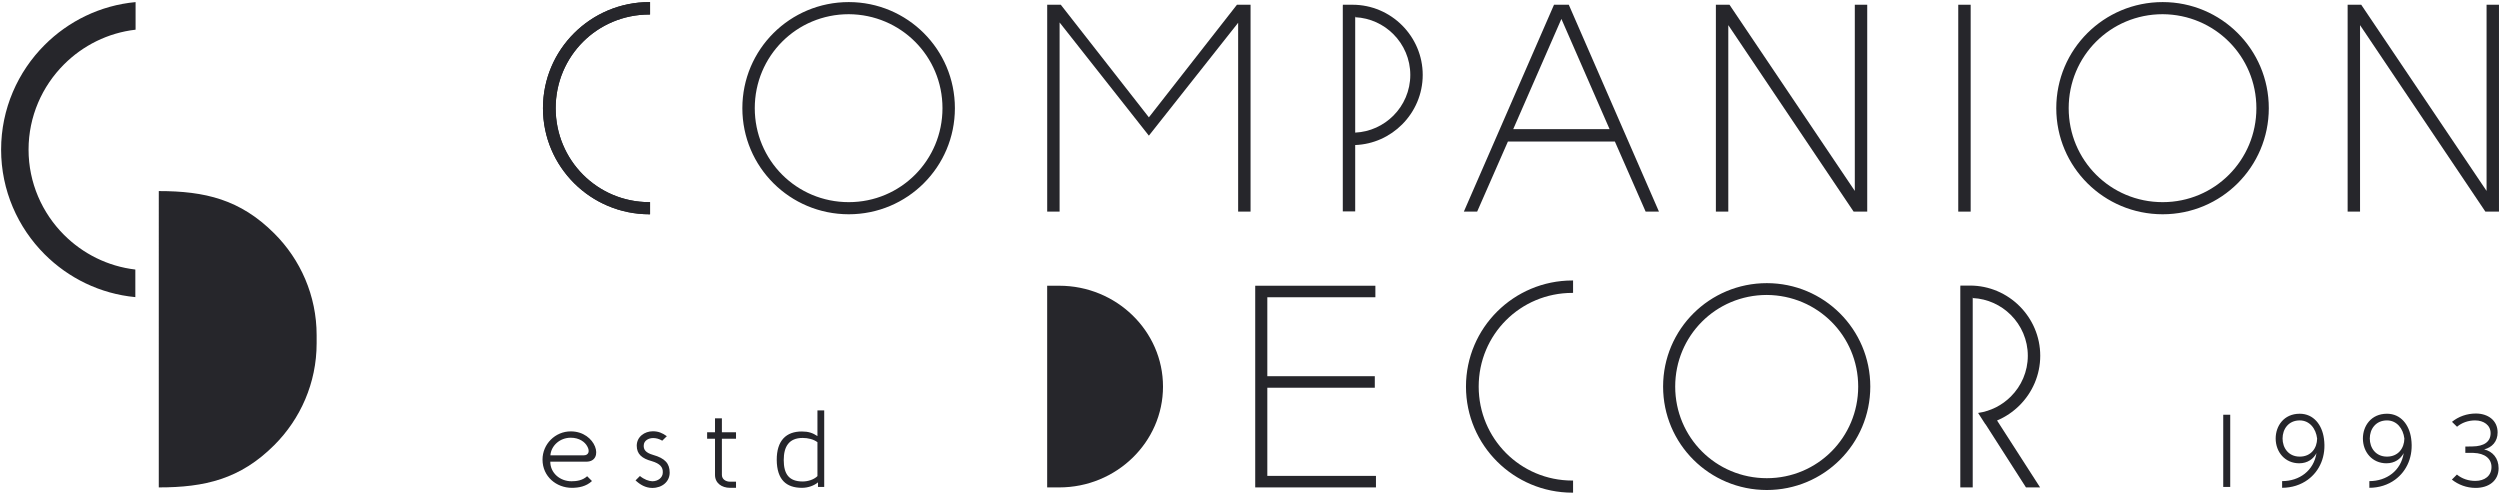
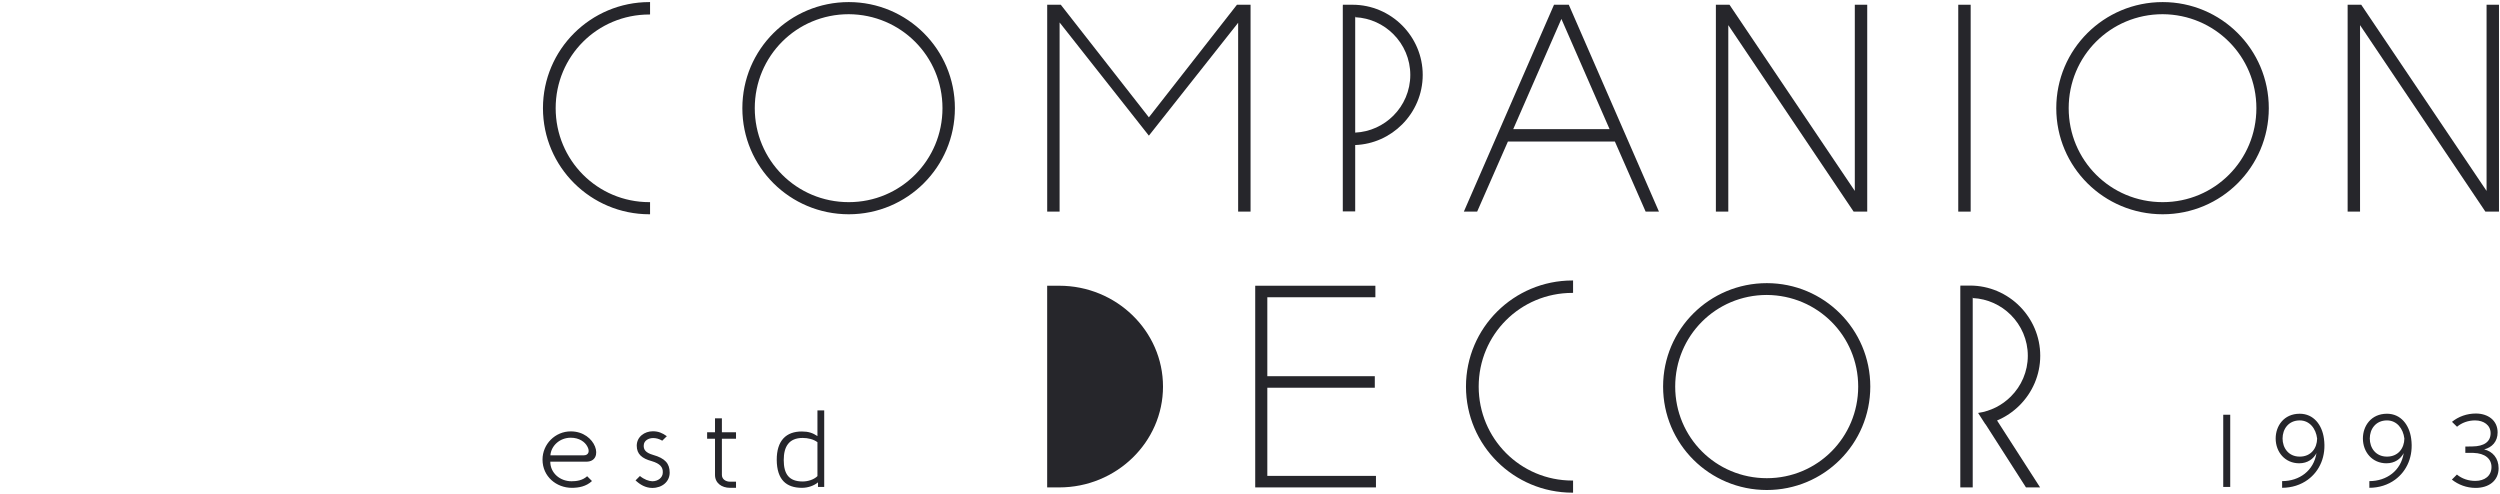
<svg xmlns="http://www.w3.org/2000/svg" width="501" height="99" viewBox="0 0 501 99" fill="none">
  <g clip-path="url(#clip0_20_29)">
    <path d="M354.074 56.742C342.583 56.742 333.285 65.979 333.285 77.47C333.285 88.959 342.583 98.197 354.074 98.197C365.509 98.197 374.807 88.959 374.807 77.47C374.807 65.979 365.509 56.742 354.074 56.742ZM354.074 59.109C364.237 59.167 372.382 67.306 372.382 77.47C372.382 87.631 364.237 95.829 354.074 95.829C343.852 95.829 335.71 87.631 335.71 77.47C335.71 67.306 343.852 59.109 354.074 59.109Z" fill="#26262B" />
    <path d="M275.741 97.676V95.368H253.971V77.701H275.51V75.391H253.971V59.57H275.626V57.261H251.546V97.676H275.741Z" fill="#26262B" />
    <path d="M212.277 97.676C223.711 97.676 233.066 88.612 233.066 77.47C233.066 66.326 223.709 57.261 212.277 57.261H209.852V97.676H212.277Z" fill="#26262B" />
    <path d="M315.243 96.3L315.106 96.302C304.68 96.302 296.329 87.893 296.329 77.47C296.329 67.045 304.68 58.696 315.106 58.696L315.243 58.697V56.209L315.106 56.208C303.379 56.208 293.782 65.684 293.782 77.47C293.782 89.255 303.379 98.73 315.106 98.73L315.243 98.729V96.3Z" fill="#26262B" />
    <path d="M117.667 95.436C116.725 96.29 115.54 96.445 114.532 96.445C112.23 96.445 110.278 94.8 110.278 92.521H117.492C121.197 92.521 119.486 86.448 114.379 86.448C111.265 86.448 108.721 88.991 108.721 92.104C108.721 95.523 111.527 97.76 114.598 97.76C115.956 97.76 117.469 97.496 118.632 96.4L117.667 95.436ZM110.3 91.249C110.432 89.364 112.141 87.719 114.379 87.719C116.088 87.719 117.229 88.575 117.688 89.451C118.215 90.35 118.018 91.249 116.965 91.249H110.3ZM127.363 96.269C128.241 97.102 129.359 97.781 130.718 97.781C132.713 97.781 134.204 96.509 134.204 94.712C134.204 92.893 133.283 91.841 130.872 91.161C129.359 90.723 128.942 90.088 129.008 89.21C129.052 88.29 129.973 87.785 130.894 87.785C131.485 87.785 132.078 87.939 132.713 88.312L133.635 87.413C132.713 86.755 131.924 86.427 130.828 86.427C129.161 86.427 127.604 87.544 127.604 89.32C127.604 91.008 128.657 91.885 130.609 92.411C132.297 92.915 132.889 93.638 132.823 94.735C132.801 95.699 131.902 96.445 130.718 96.445C130.016 96.422 129.096 96.093 128.241 95.392L127.363 96.269ZM141.708 86.624V87.917H143.287V95.173C143.287 96.773 144.58 97.76 146.312 97.76H147.497V96.532H146.312C145.479 96.532 144.668 96.071 144.668 95.173V87.917H147.497V86.624H144.668V83.84H143.287V86.624H141.708ZM163.815 87.391C162.872 86.755 161.994 86.47 160.723 86.47C157.565 86.448 155.636 88.267 155.658 92.192C155.701 96.115 157.543 97.76 160.723 97.76C161.928 97.76 163.156 97.321 163.924 96.664V97.584H165.173V82.239H163.815V87.391ZM163.815 95.414C163.113 96.115 161.907 96.488 160.854 96.488C158.07 96.488 157.061 94.954 157.061 92.192C157.061 89.517 158.092 87.763 160.854 87.763C161.928 87.763 163.047 88.027 163.815 88.618V95.414Z" fill="#26262B" />
    <path d="M446.938 83.11H445.536V97.578H446.938V83.11ZM457.337 97.754C459.289 97.754 461.088 97.162 462.49 96.132C464.859 94.4 466.218 91.419 465.713 87.867C465.341 85.149 463.652 82.912 460.867 82.912C457.666 82.912 456.045 85.39 456.045 87.867C456.045 90.607 457.929 92.843 460.758 92.843C462.446 92.843 463.608 91.967 464.223 90.805C463.673 94.334 460.802 96.416 457.337 96.416V97.754ZM460.867 84.25C462.819 84.25 464.113 85.85 464.353 87.889C464.332 89.796 463.149 91.506 460.867 91.506C458.588 91.506 457.426 89.73 457.426 87.867C457.426 86.025 458.588 84.25 460.867 84.25ZM474.818 97.754C476.771 97.754 478.569 97.162 479.971 96.132C482.339 94.4 483.699 91.419 483.196 87.867C482.821 85.149 481.133 82.912 478.35 82.912C475.148 82.912 473.525 85.39 473.525 87.867C473.525 90.607 475.411 92.843 478.238 92.843C479.926 92.843 481.088 91.967 481.703 90.805C481.156 94.334 478.282 96.416 474.818 96.416V97.754ZM478.35 84.25C480.301 84.25 481.594 85.85 481.836 87.889C481.813 89.796 480.63 91.506 478.35 91.506C476.068 91.506 474.906 89.73 474.906 87.867C474.906 86.025 476.068 84.25 478.35 84.25ZM492.388 85.521C493.352 84.71 494.624 84.25 496.005 84.25C497.737 84.25 499.118 85.192 499.118 86.815C499.118 88.525 497.802 89.445 495.479 89.467L494.053 89.49V90.761H495.676C498 90.826 499.295 91.944 499.295 93.588C499.295 95.364 497.935 96.373 496.049 96.373C494.71 96.373 493.395 95.956 492.365 95.101L491.357 96.11C492.651 97.14 494.317 97.776 496.114 97.776C498.724 97.776 500.72 96.373 500.72 93.83C500.72 91.813 499.514 90.454 497.826 90.059C499.425 89.665 500.522 88.459 500.522 86.662C500.522 84.228 498.571 82.869 496.158 82.869C494.361 82.869 492.672 83.483 491.378 84.535L492.388 85.521Z" fill="#26262B" />
    <path d="M472.952 42.407V5.037L498.07 42.407H500.796V0.95H498.308V38.261L473.19 0.95H470.466V42.407H472.952Z" fill="#26262B" />
    <path d="M433.401 0.417C421.615 0.417 412.077 9.893 412.077 21.679C412.077 33.463 421.615 42.94 433.401 42.94C445.13 42.94 454.668 33.463 454.668 21.679C454.668 9.893 445.13 0.417 433.401 0.417ZM433.401 2.846C443.827 2.905 452.18 11.255 452.18 21.679C452.18 32.102 443.827 40.51 433.401 40.51C422.918 40.51 414.565 32.102 414.565 21.679C414.565 11.255 422.918 2.846 433.401 2.846Z" fill="#26262B" />
    <path d="M394.921 0.95H392.435V42.407H394.921V0.95Z" fill="#26262B" />
    <path d="M346.351 42.407V5.037L371.466 42.407H374.192V0.95H371.704V38.261L346.589 0.95H343.863V42.407H346.351Z" fill="#26262B" />
    <path d="M296.022 42.407L302.183 28.37H323.625L329.786 42.407H332.454L314.386 0.95H311.424L293.357 42.407H296.022ZM312.904 3.793L322.56 25.883H303.248L312.904 3.793Z" fill="#26262B" />
    <path d="M212.582 0.95H209.858V42.407H212.344V4.504L230.235 27.186L248.123 4.563V42.407H250.612V0.95H247.885L230.235 23.515L212.582 0.95Z" fill="#26262B" />
    <path d="M170.094 0.417C158.307 0.417 148.768 9.893 148.768 21.679C148.768 33.463 158.307 42.94 170.094 42.94C181.824 42.94 191.361 33.463 191.361 21.679C191.361 9.893 181.824 0.417 170.094 0.417ZM170.094 2.846C180.519 2.905 188.873 11.255 188.873 21.679C188.873 32.102 180.519 40.51 170.094 40.51C159.609 40.51 151.256 32.102 151.256 21.679C151.256 11.255 159.609 2.846 170.094 2.846Z" fill="#26262B" />
    <path d="M130.271 40.509L130.133 40.51C119.707 40.51 111.356 32.102 111.356 21.679C111.356 11.255 119.707 2.905 130.133 2.905L130.271 2.906V0.419L130.133 0.417C118.404 0.417 108.809 9.893 108.809 21.679C108.809 33.463 118.404 42.94 130.133 42.94L130.271 42.938V40.509Z" fill="#26262B" />
-     <path d="M130.271 40.509L130.133 40.51C119.707 40.51 111.356 32.102 111.356 21.679C111.356 11.255 119.707 2.905 130.133 2.905L130.271 2.906V0.419L130.133 0.417C118.404 0.417 108.809 9.893 108.809 21.679C108.809 33.463 118.404 42.94 130.133 42.94L130.271 42.938V40.509Z" fill="#26262B" />
    <path d="M271.582 42.37V35.854V29.066C275.241 28.927 278.554 27.374 280.979 24.943C283.53 22.395 285.113 18.876 285.113 15.012C285.113 11.149 283.53 7.633 280.979 5.08C278.43 2.532 274.912 0.95 271.047 0.95H270.355H269.109V1.125H269.096V42.37H271.582ZM271.582 26.573V25.465V3.484V3.199H271.601V3.453C274.567 3.595 277.251 4.863 279.223 6.837C281.322 8.934 282.623 11.828 282.623 15.013C282.623 18.197 281.322 21.092 279.223 23.186C277.249 25.16 274.565 26.431 271.601 26.573H271.582Z" fill="#26262B" />
    <path d="M395.333 97.676V92.133V85.346V82.852V81.744V81.073V59.763V59.477H395.35V59.732C398.318 59.874 401.002 61.142 402.975 63.116C405.073 65.213 406.374 68.108 406.374 71.293C406.374 74.476 405.073 77.371 402.972 79.465C401.236 81.201 398.954 82.393 396.411 82.753L397.866 85.017L397.895 85.009L406.004 97.676H408.835L400.209 84.266C401.912 83.552 403.444 82.51 404.73 81.222C407.281 78.674 408.864 75.156 408.864 71.292C408.864 67.429 407.281 63.913 404.73 61.359C402.181 58.812 398.663 57.229 394.799 57.229H394.106H392.86V57.404H392.845V97.676H395.333Z" fill="#26262B" />
-     <path fill-rule="evenodd" clip-rule="evenodd" d="M27.122 59.544C20.061 58.877 13.702 55.717 8.944 50.959C3.564 45.579 0.223 38.154 0.223 29.988C0.223 21.815 3.564 14.39 8.944 9.012C13.712 4.243 20.091 1.078 27.171 0.421V5.949C21.61 6.585 16.606 9.128 12.833 12.9C8.446 17.285 5.723 23.333 5.723 29.984C5.723 36.636 8.446 42.685 12.833 47.071C16.594 50.831 21.583 53.371 27.122 54.016V59.544ZM31.82 94.926V90.3L31.821 38.291C41.068 38.291 48.145 39.962 54.964 46.778C60.202 52.002 63.453 59.222 63.453 67.166V68.801C63.453 76.744 60.202 83.966 54.971 89.196C48.154 96.012 41.065 97.676 31.82 97.676V94.926Z" fill="#26262B" />
  </g>
  <defs>
    <clipPath id="clip0_20_29">
      <rect width="501" height="99" fill="white" />
    </clipPath>
  </defs>
</svg>